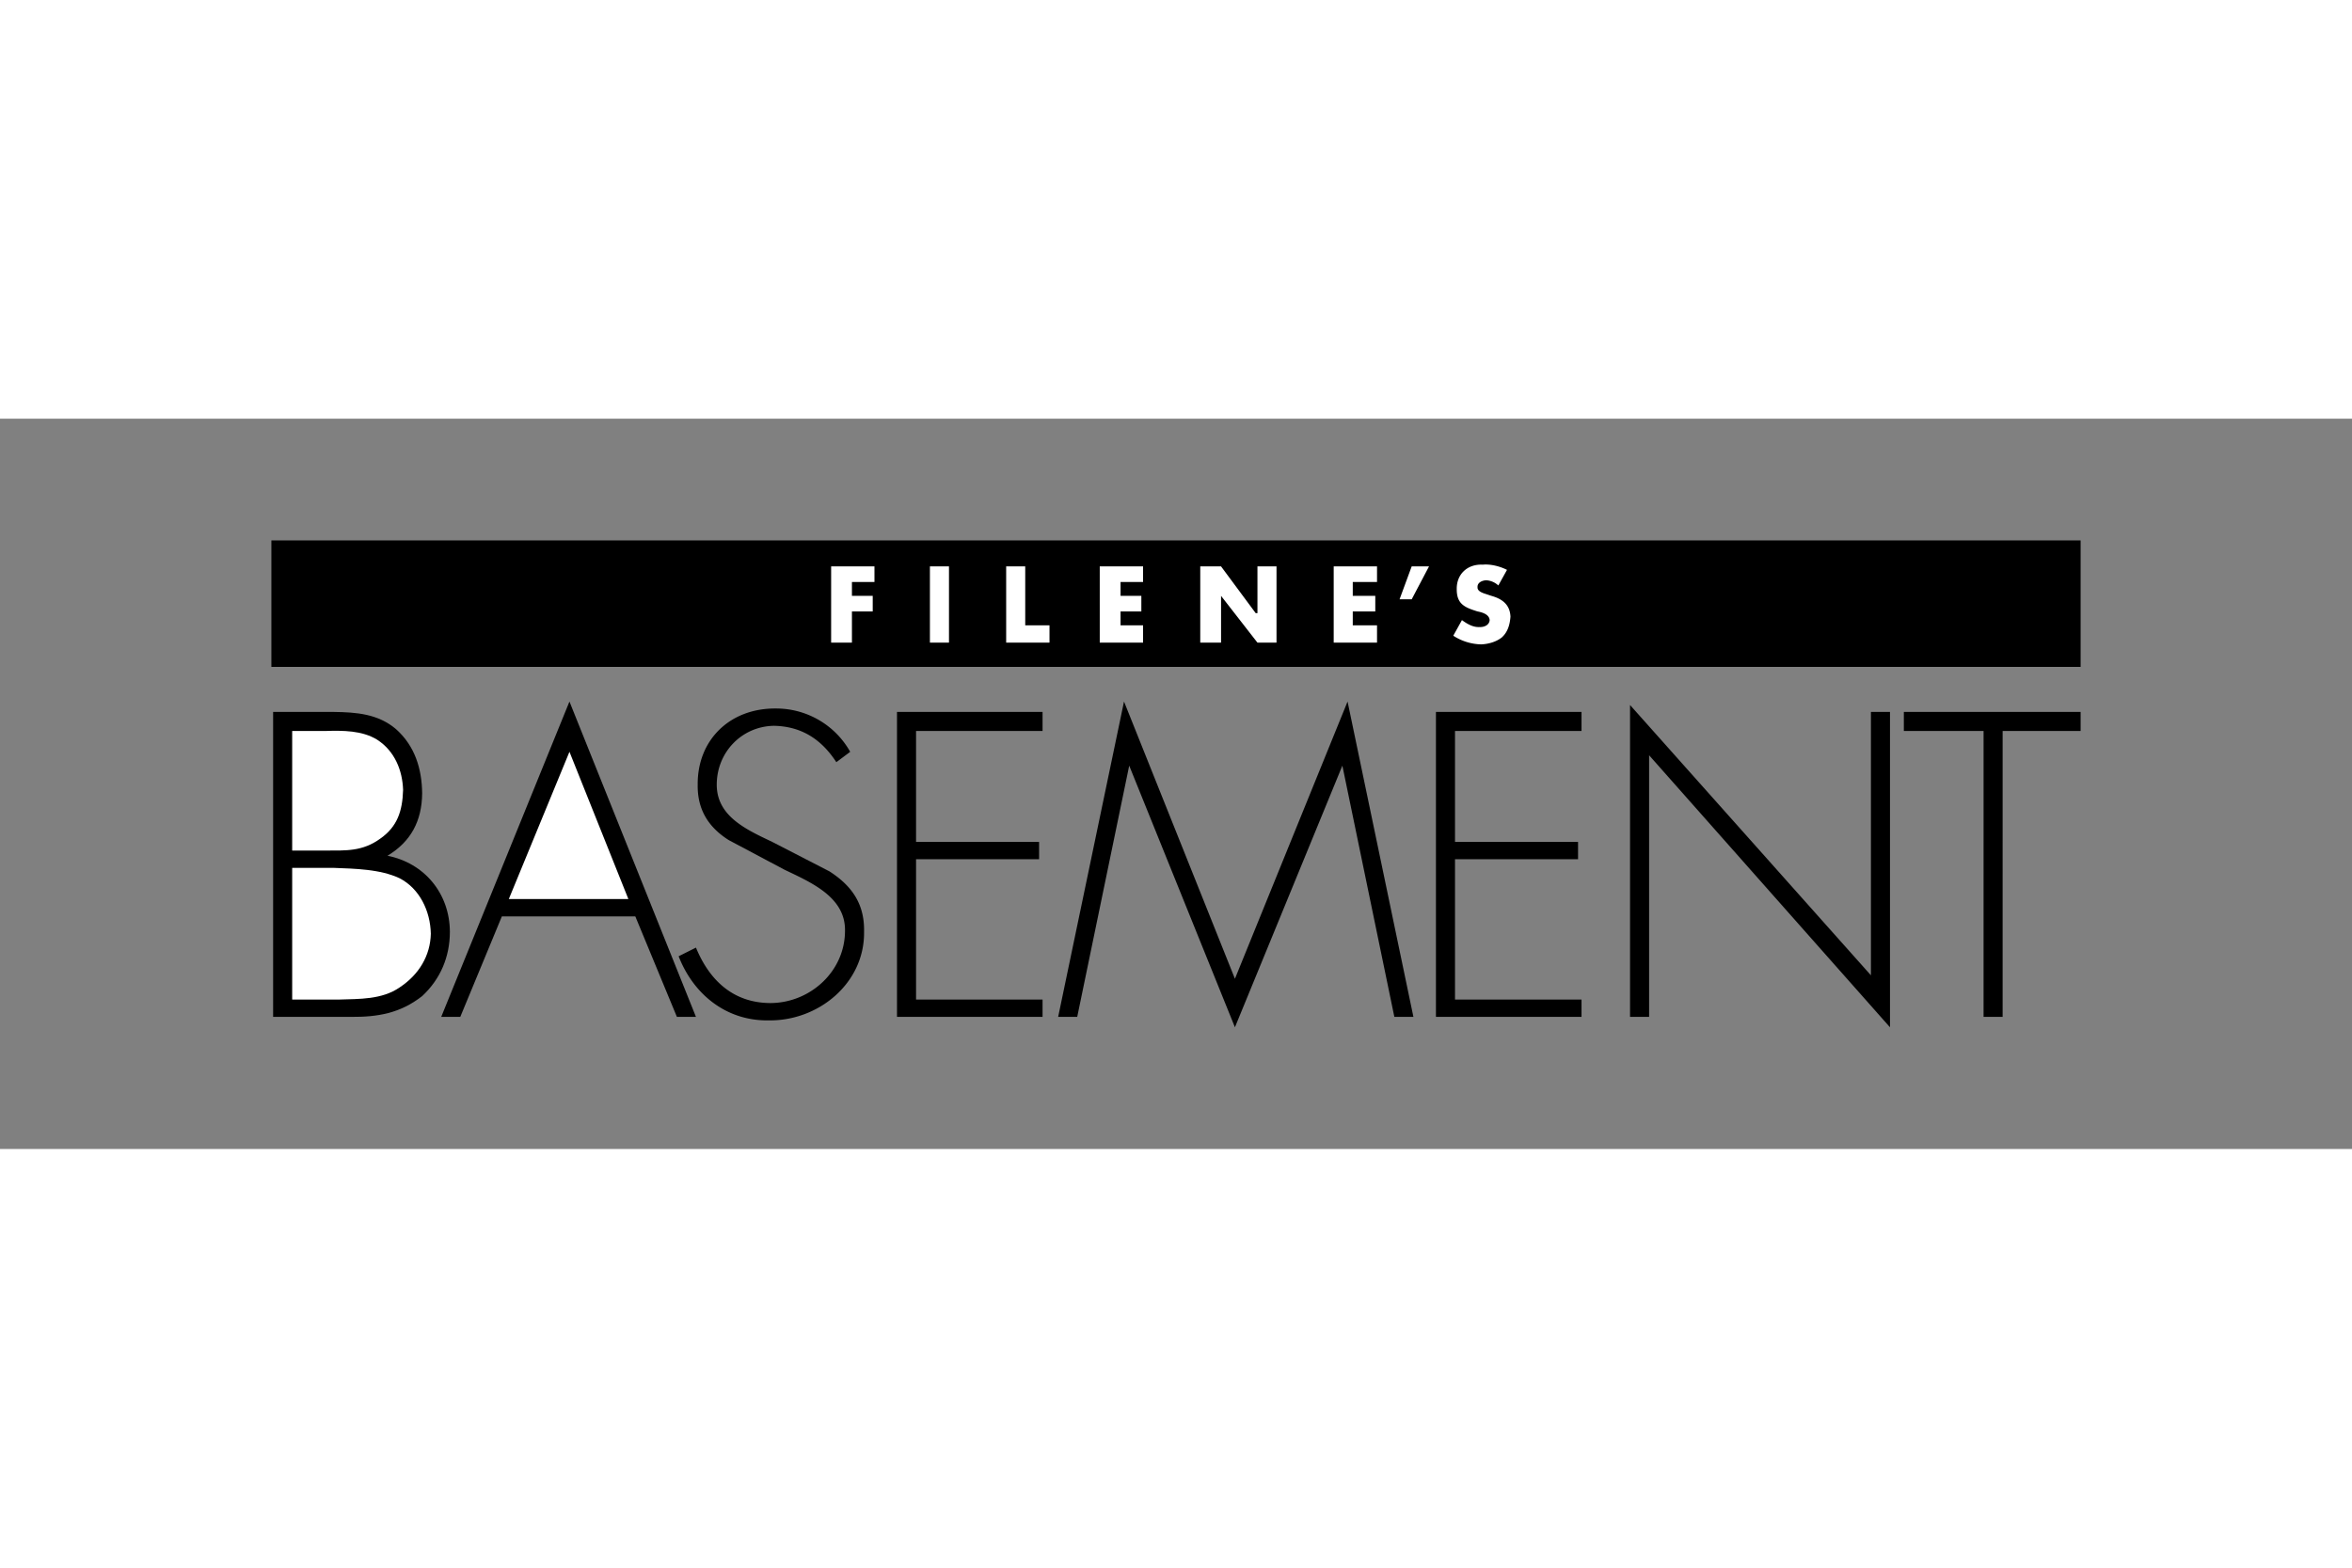
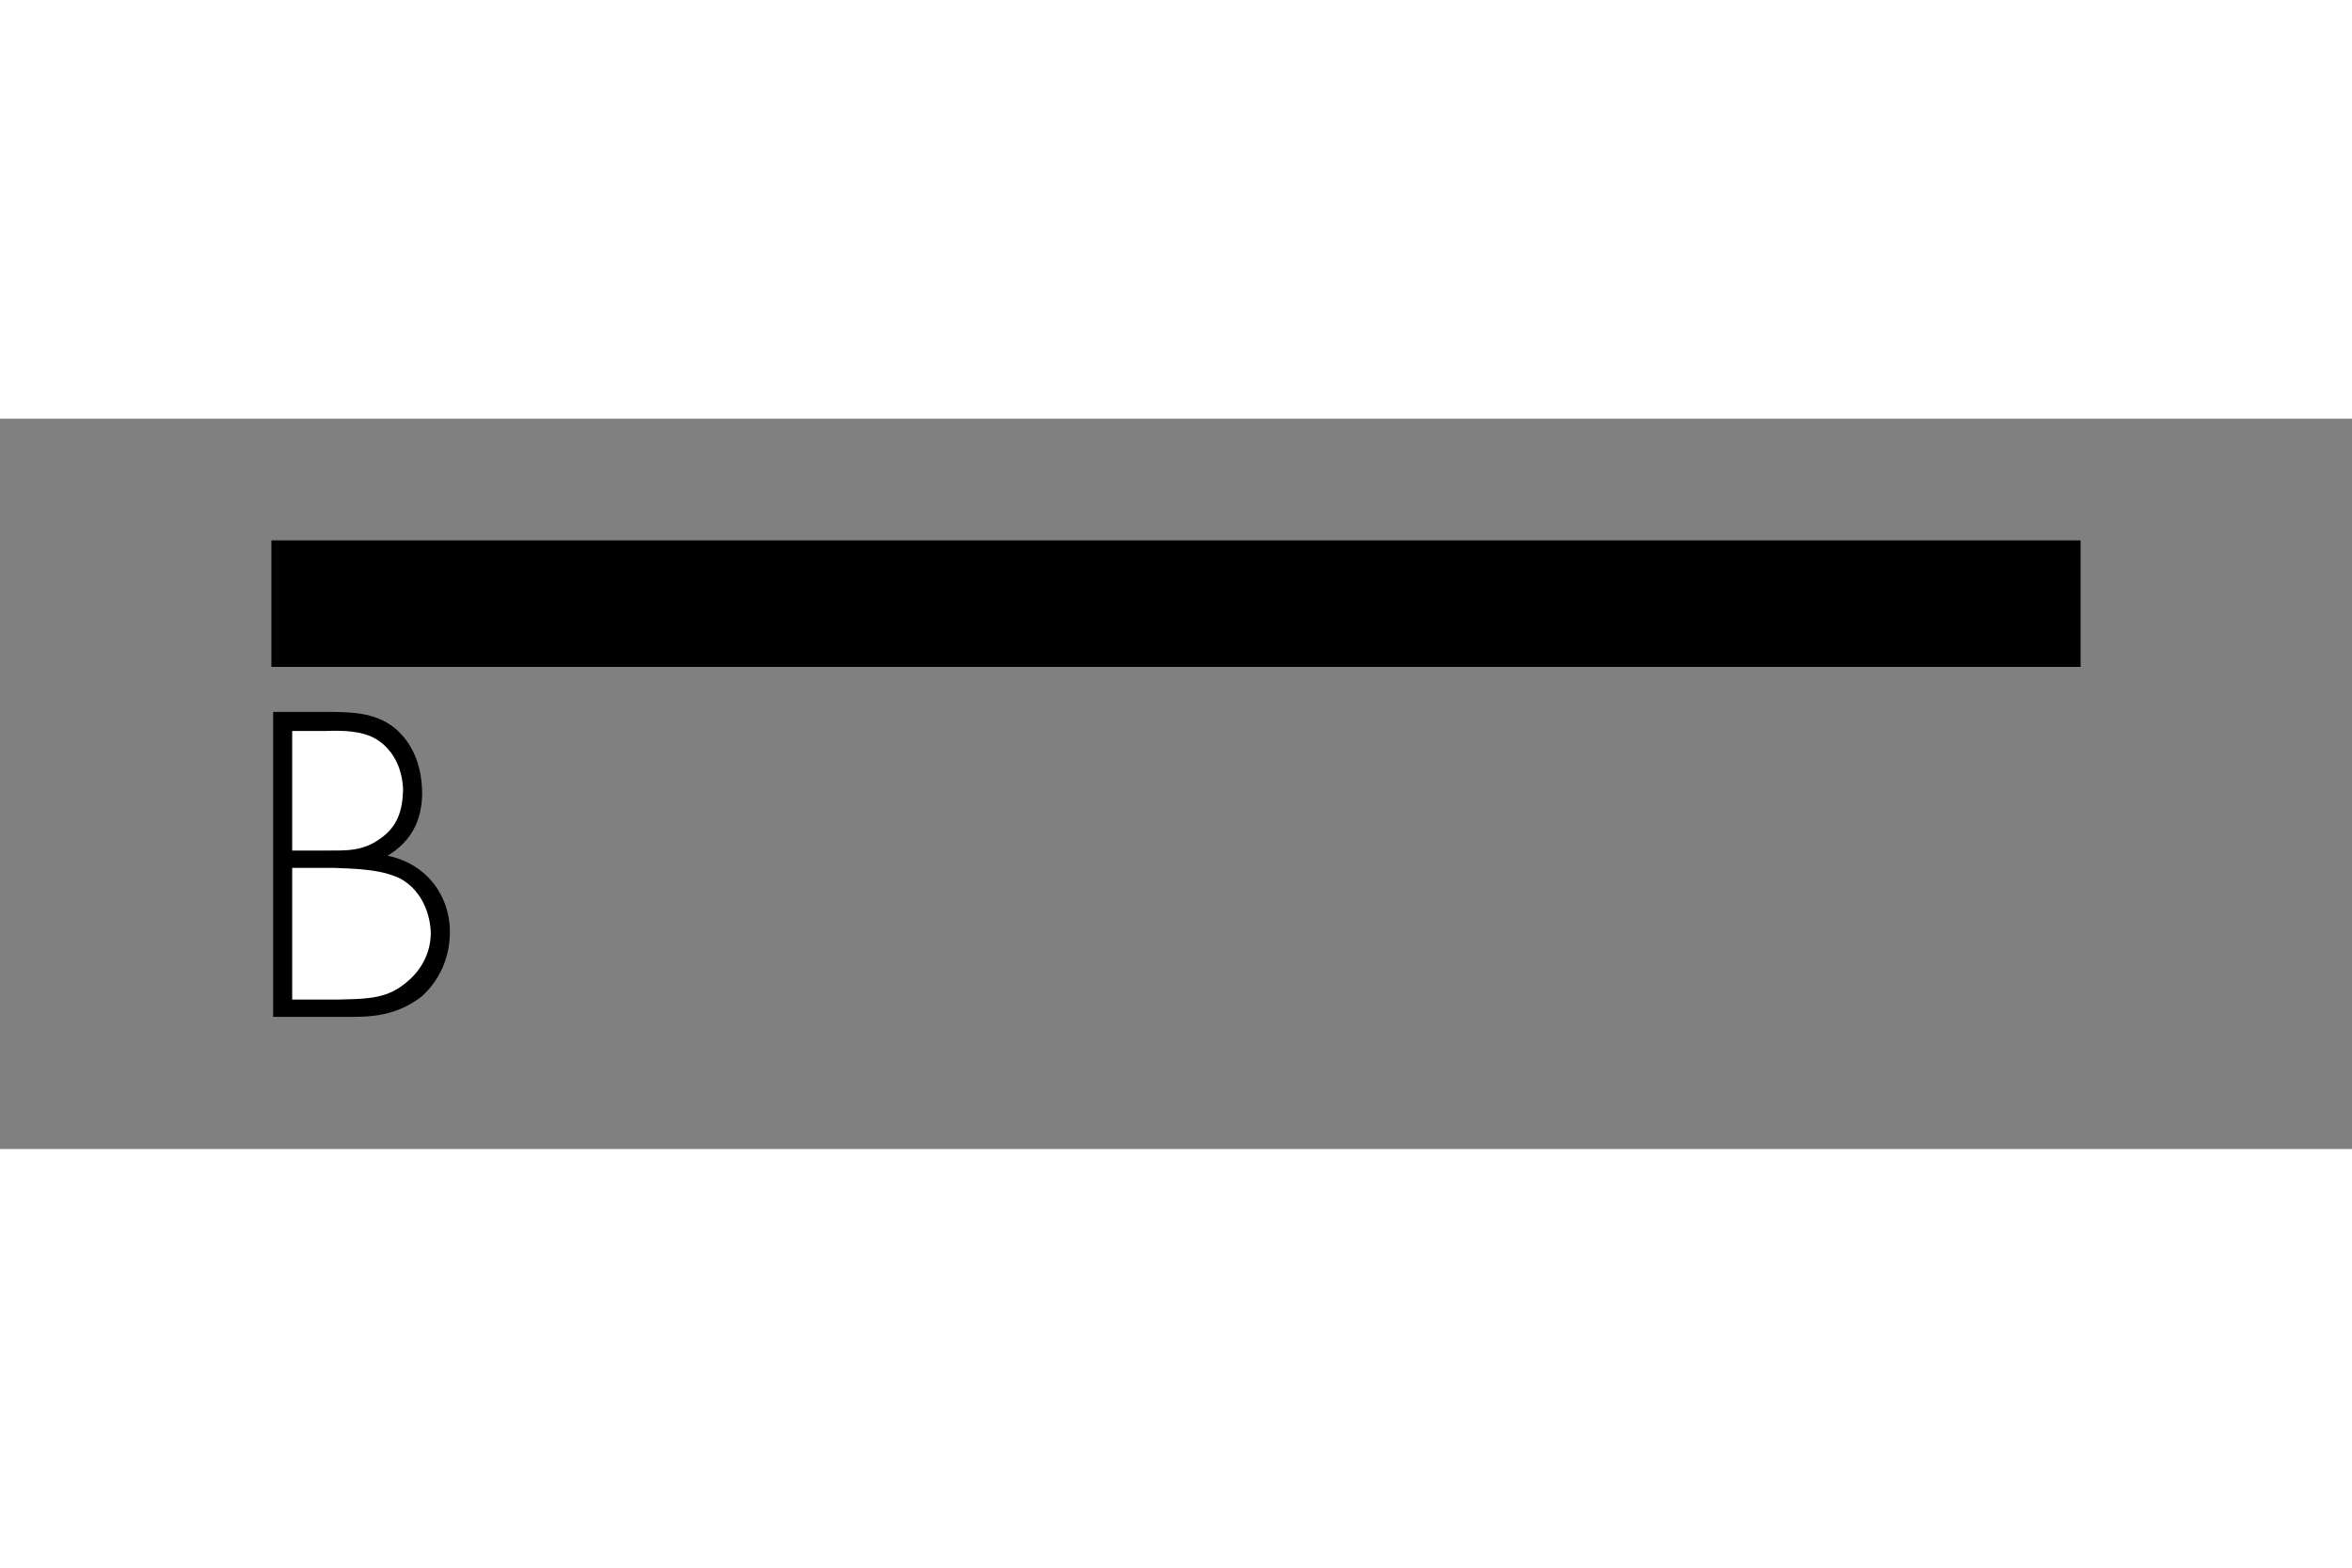
<svg xmlns="http://www.w3.org/2000/svg" width="1200" height="800" viewBox="-9.396 -4.215 81.432 25.29">
  <rect x="-9.396" y="-4.215" width="81.432" height="25.29" fill="#808080" stroke="none" />
  <path d="M0 0h62.64v4.38H0z" />
-   <path fill="#fff" d="M20.1 1.44v.48h.72v.54h-.72v1.08h-.72V.9h1.5v.54zM22.8.9h.66v2.64h-.66zm3.3 2.04h.84v.6h-1.5V.9h.66zm3.3-1.5v.48h.72v.54h-.72v.48h.78v.6h-1.5V.9h1.5v.54zM32.16.9h.72l1.2 1.62h.06V.9h.66v2.64h-.66l-1.26-1.62v1.62h-.72zm5.28.54v.48h.78v.54h-.78v.48h.84v.6h-1.5V.9h1.5v.54zM40.08.9l-.6 1.14h-.42L39.48.9zm2.4.66a.681.681 0 00-.42-.18c-.143.007-.311.081-.3.24-.011.141.175.201.3.24l.18.06c.356.101.64.286.66.72-.02.256-.083.525-.3.72-.2.159-.476.232-.72.24a1.845 1.845 0 01-.96-.3l.3-.54c.176.128.379.251.6.24.174.011.346-.07.36-.24-.014-.208-.283-.274-.42-.3-.441-.139-.725-.25-.72-.78-.005-.517.377-.867.9-.84.271-.027.597.057.84.18z" />
  <path d="M4.02 10.92c.812-.49 1.19-1.204 1.2-2.16-.01-.85-.248-1.634-.9-2.22-.622-.534-1.377-.59-2.16-.6H.06V16.5h2.7c.911.006 1.694-.12 2.46-.72.635-.59.957-1.36.96-2.22-.004-1.338-.886-2.388-2.16-2.64z" />
  <path d="M.72 6.6h1.14c.621-.02 1.278-.02 1.8.3.612.394.878 1.066.9 1.74-.022.74-.204 1.272-.78 1.68-.628.46-1.202.418-1.92.42H.72zm3.72 8.88c-.616.424-1.386.396-2.1.42H.72v-4.56h1.44c.726.028 1.608.042 2.28.36.686.354 1.064 1.125 1.08 1.92-.016.758-.408 1.416-1.08 1.86z" fill="#fff" />
-   <path d="M10.32 5.58L5.88 16.5h.66l1.44-3.48h4.62l1.44 3.48h.66z" />
-   <path fill="#fff" d="M8.22 12.42l2.1-5.1 2.04 5.1z" />
-   <path d="M19.56 7.68c-.489-.75-1.161-1.24-2.16-1.26-1.128.02-1.982.93-1.98 2.04-.002 1.102 1.048 1.564 1.92 1.98l1.98 1.02c.816.524 1.222 1.168 1.2 2.1.021 1.771-1.575 3.086-3.3 3.061-1.452.026-2.6-.884-3.12-2.22l.6-.3c.465 1.132 1.291 1.917 2.58 1.92 1.371-.004 2.589-1.096 2.58-2.52.01-1.166-1.208-1.67-2.1-2.1l-1.92-1.02c-.702-.44-1.094-1.056-1.08-1.92-.014-1.544 1.105-2.65 2.7-2.64a2.94 2.94 0 012.58 1.5zm2.76-1.08v3.84h4.26v.6h-4.26v4.86h4.38v.6h-5.04V5.94h5.04v.66zm14.76 1.2l-3.72 9.06L29.7 7.8l-1.8 8.7h-.66l2.28-10.92 3.84 9.6 3.9-9.6 2.28 10.92h-.66zm3.9-1.2v3.84h4.26v.6h-4.26v4.86h4.38v.6h-5.04V5.94h5.04v.66zm15.06 10.26L47.7 7.44v9.06h-.66V5.7l8.34 9.36V5.94h.66zm3.9-.36h-.66V6.6h-2.76v-.66h6.12v.66h-2.7z" />
</svg>